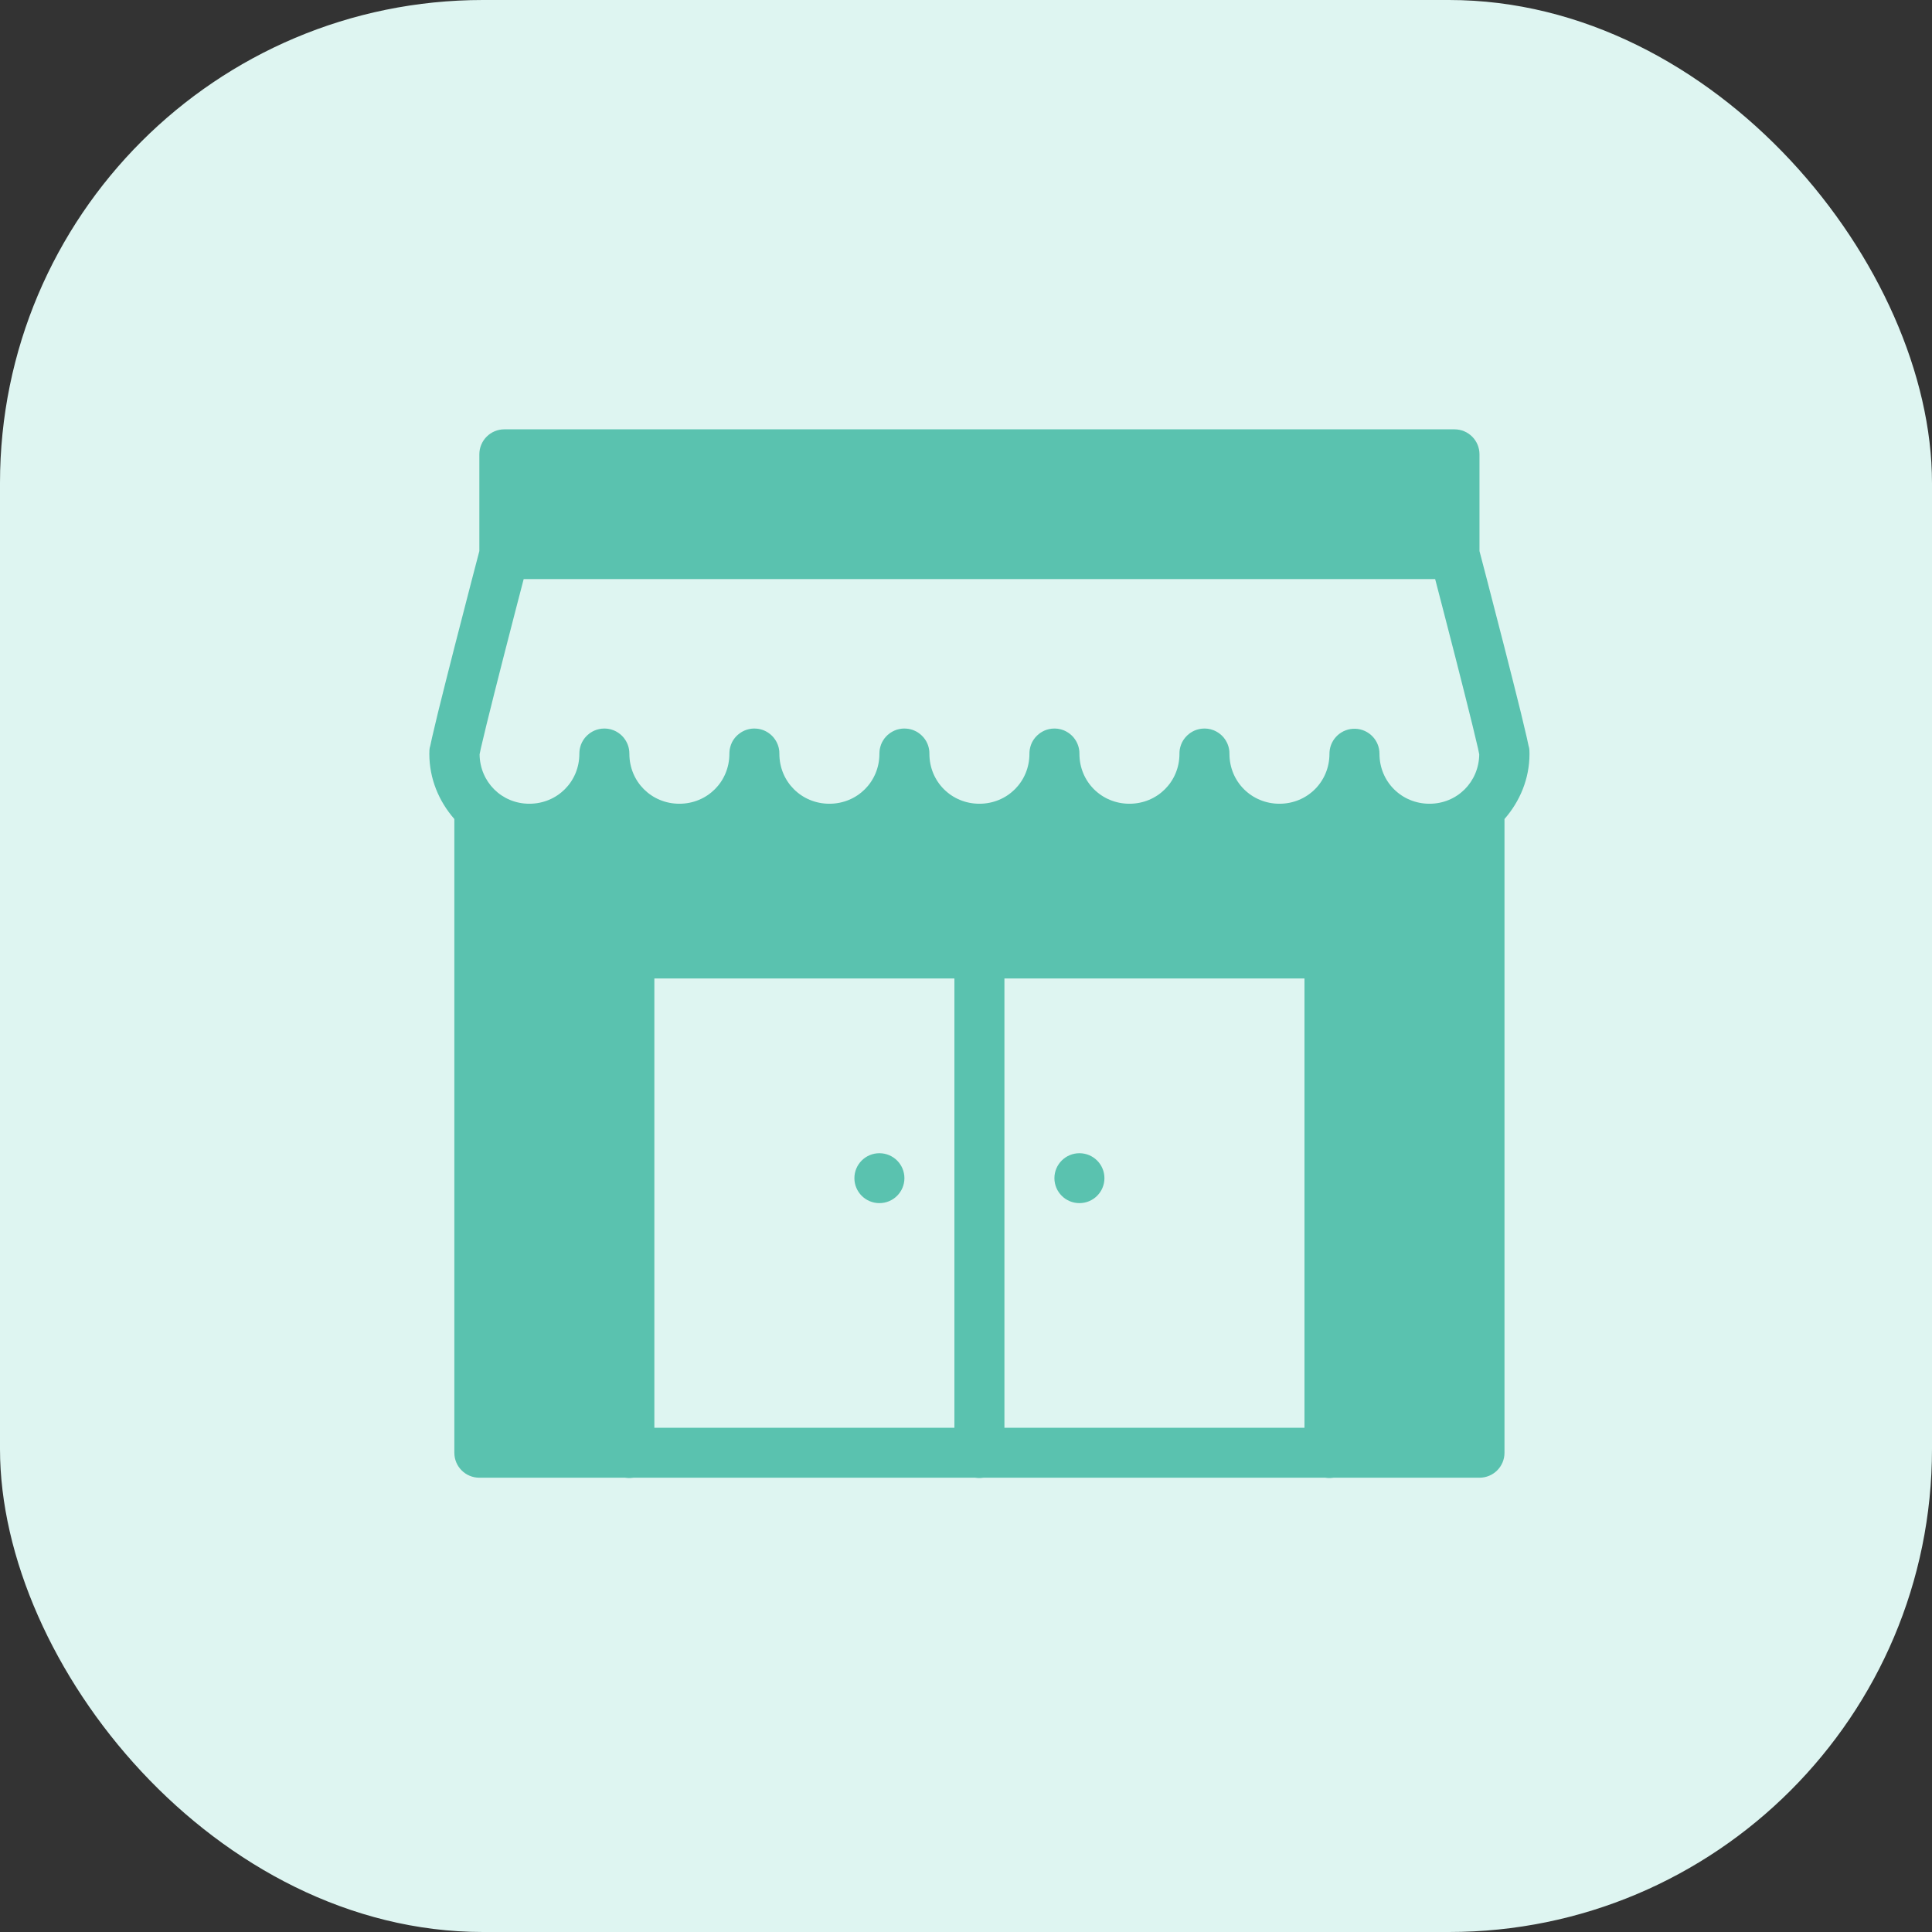
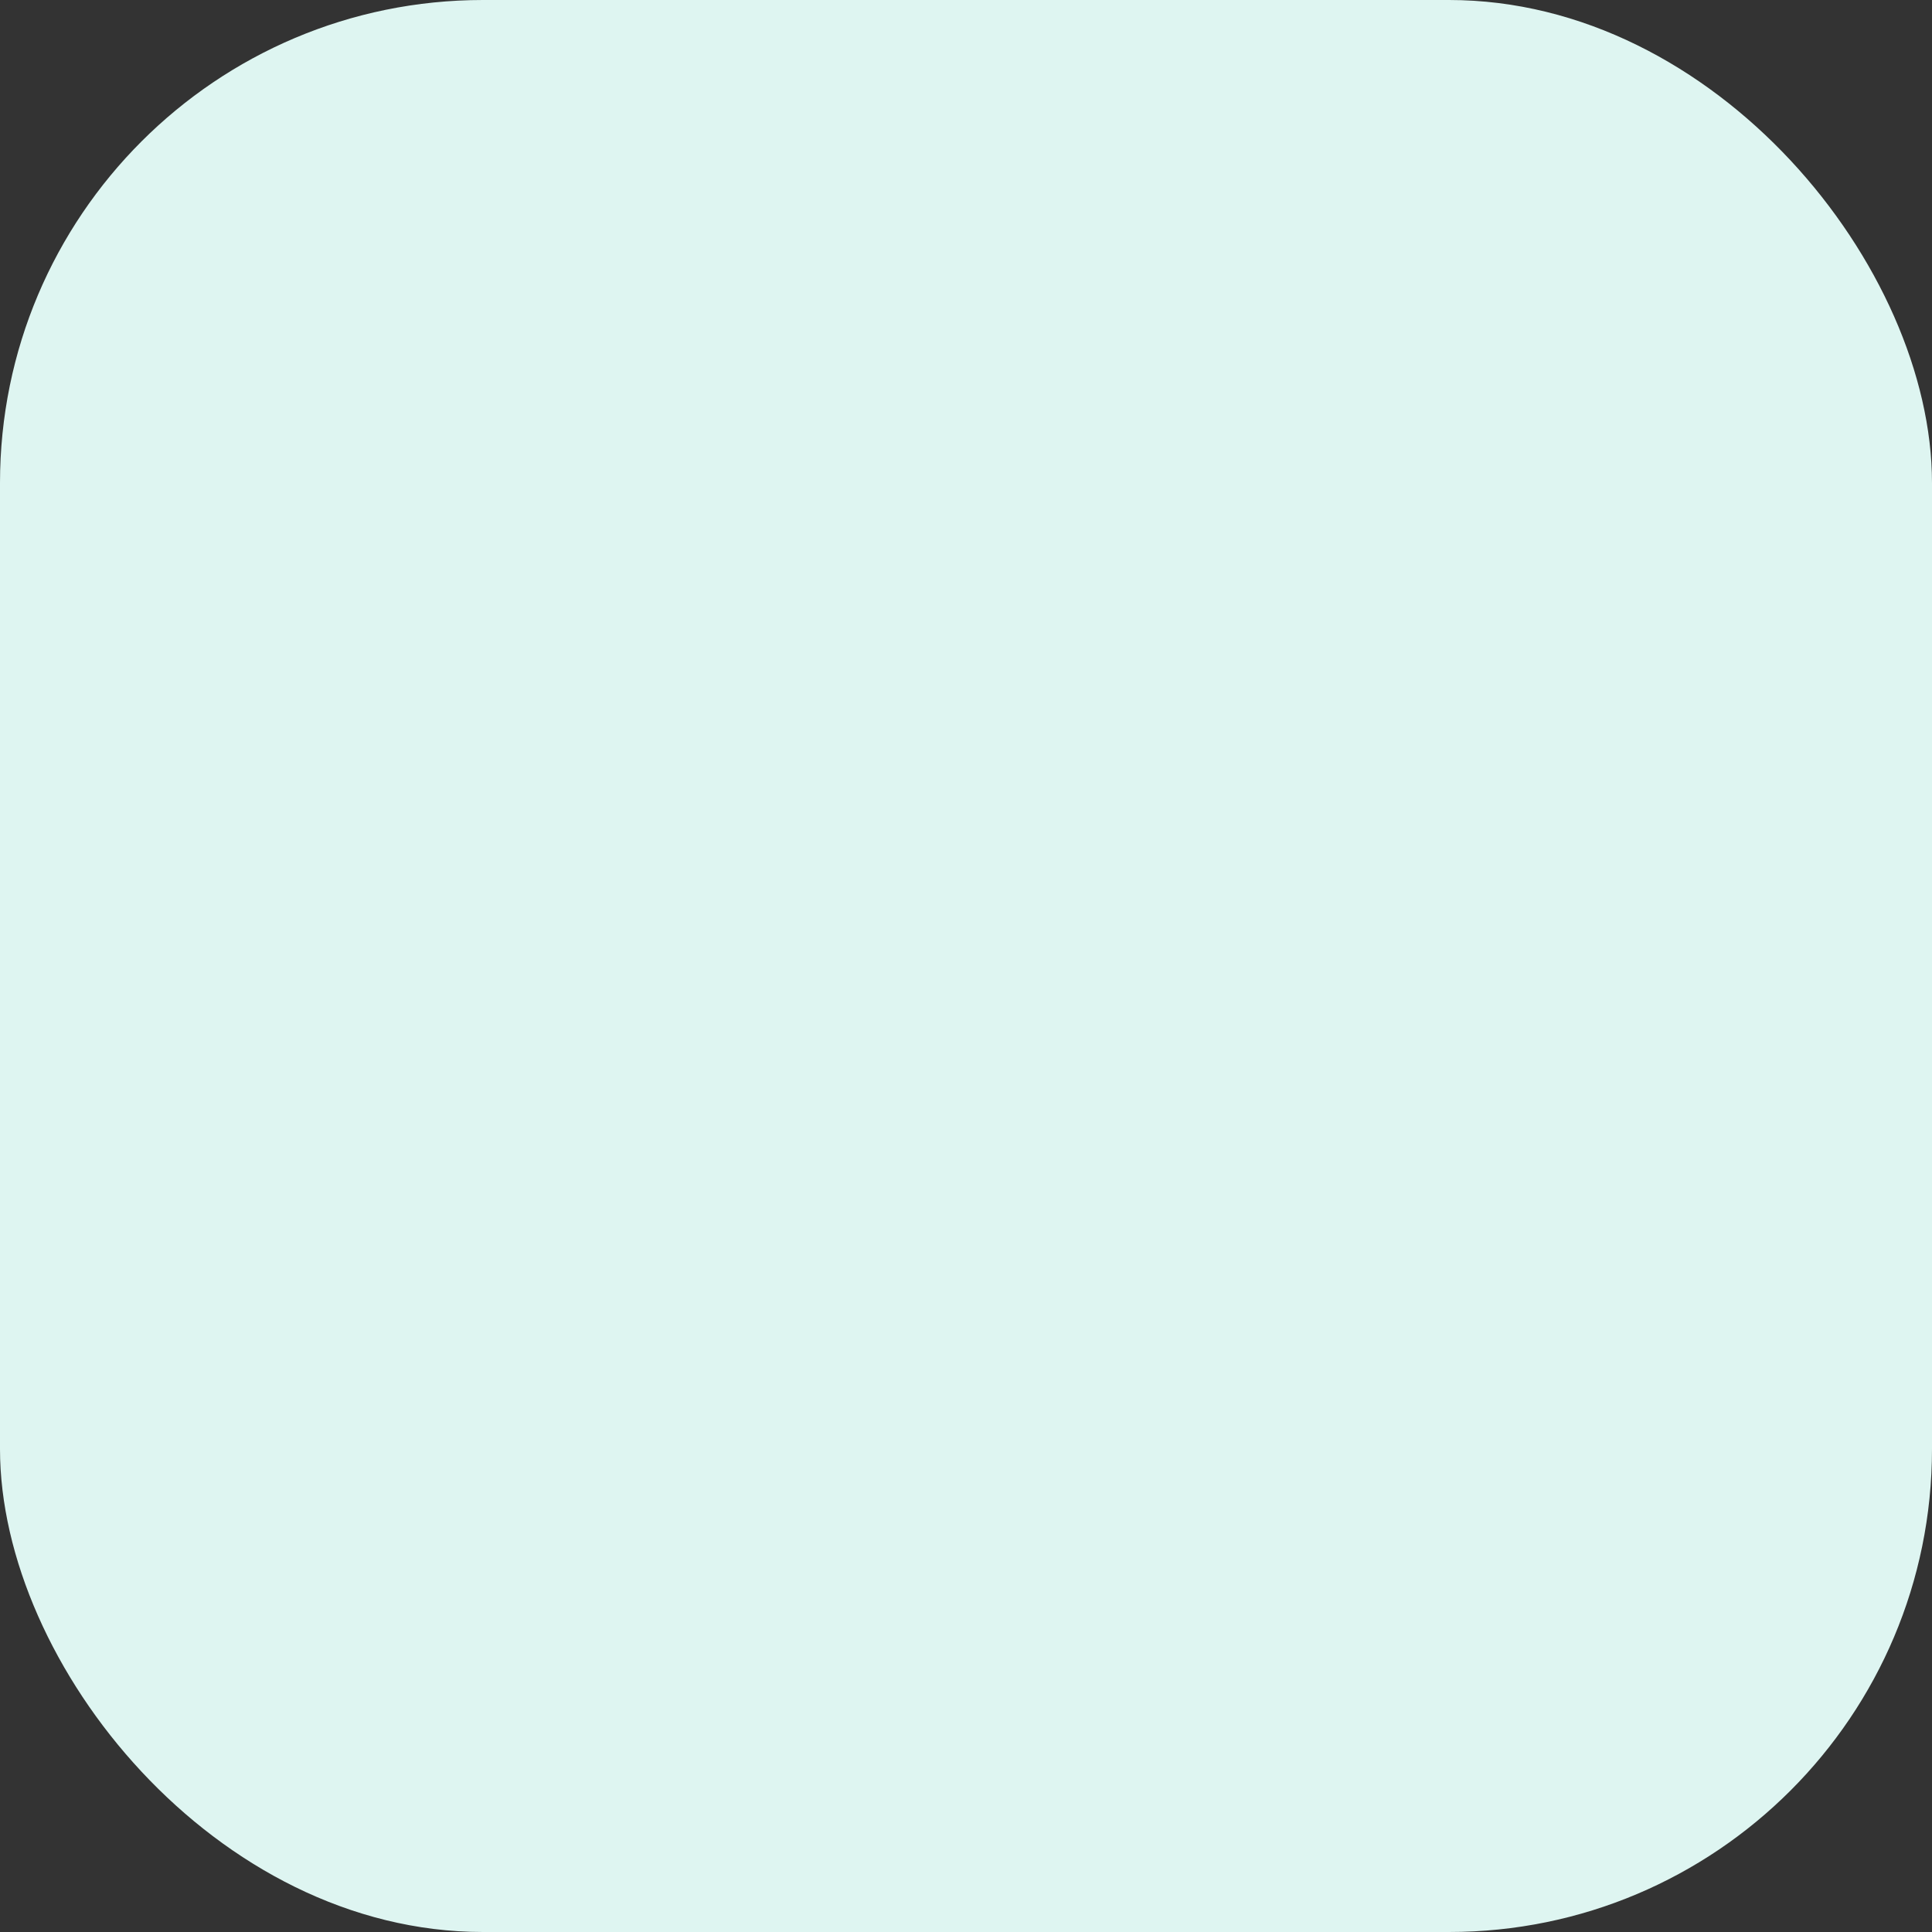
<svg xmlns="http://www.w3.org/2000/svg" width="72" height="72" viewBox="0 0 72 72">
  <rect x="0" y="0" width="72" height="72" fill="#333333" stroke="none" />
  <g fill="none" fill-rule="evenodd">
    <rect width="72" height="72" fill="#DEF5F1" fill-rule="nonzero" rx="18" />
-     <path fill="#5AC2AF" fill-rule="nonzero" d="M18.795,16 C18.281,16 17.864,16.417 17.864,16.93 L17.864,20.537 C17.834,20.649 17.412,22.259 16.961,24.021 C16.728,24.933 16.495,25.854 16.318,26.572 C16.23,26.932 16.157,27.24 16.104,27.475 C16.077,27.593 16.055,27.693 16.038,27.779 C16.022,27.864 16,27.849 16,28.093 C16,29.023 16.359,29.867 16.932,30.522 L16.932,54.14 C16.932,54.654 17.349,55.07 17.864,55.07 L23.298,55.07 C23.399,55.086 23.501,55.086 23.602,55.07 L36.343,55.07 C36.444,55.086 36.547,55.086 36.647,55.07 L49.389,55.07 C49.49,55.086 49.592,55.086 49.693,55.07 L55.136,55.07 C55.652,55.07 56.068,54.654 56.068,54.14 L56.068,30.522 C56.641,29.867 57,29.023 57,28.093 C57,27.849 56.978,27.864 56.962,27.779 C56.945,27.693 56.923,27.593 56.896,27.475 C56.843,27.24 56.77,26.932 56.682,26.572 C56.505,25.854 56.272,24.933 56.039,24.021 C55.588,22.259 55.166,20.649 55.136,20.537 L55.136,16.93 C55.136,16.417 54.72,16 54.205,16 L18.795,16 Z M19.516,21.581 L53.484,21.581 C53.615,22.084 53.859,23.016 54.234,24.481 C54.466,25.39 54.699,26.309 54.872,27.016 C54.959,27.369 55.031,27.671 55.08,27.886 C55.102,27.984 55.116,28.058 55.127,28.113 C55.115,29.14 54.305,29.953 53.273,29.953 C52.232,29.953 51.409,29.132 51.409,28.093 C51.412,27.59 51.013,27.176 50.51,27.159 C50.007,27.141 49.58,27.526 49.547,28.028 C49.546,28.049 49.545,28.071 49.545,28.093 C49.545,29.132 48.722,29.953 47.682,29.953 C46.641,29.953 45.818,29.132 45.818,28.093 C45.819,28.062 45.817,28.031 45.815,28 C45.798,27.814 45.726,27.637 45.607,27.492 C45.607,27.491 45.607,27.49 45.607,27.49 C45.528,27.394 45.43,27.315 45.32,27.257 C45.292,27.243 45.264,27.229 45.236,27.217 C45.091,27.159 44.934,27.138 44.779,27.156 C44.748,27.159 44.717,27.165 44.686,27.172 C44.626,27.185 44.568,27.204 44.511,27.228 C44.511,27.229 44.51,27.229 44.51,27.23 C44.464,27.25 44.42,27.274 44.379,27.301 C44.368,27.307 44.358,27.314 44.348,27.321 C44.337,27.329 44.327,27.338 44.317,27.346 C44.204,27.432 44.113,27.543 44.049,27.67 C44.049,27.67 44.049,27.671 44.049,27.672 C44.036,27.699 44.024,27.727 44.013,27.755 C44.013,27.756 44.013,27.756 44.013,27.757 C44.002,27.786 43.993,27.815 43.985,27.844 C43.985,27.845 43.985,27.845 43.985,27.846 C43.977,27.875 43.971,27.905 43.965,27.935 C43.965,27.936 43.965,27.936 43.965,27.937 C43.961,27.967 43.958,27.997 43.956,28.028 C43.956,28.028 43.956,28.029 43.956,28.029 C43.955,28.051 43.954,28.072 43.955,28.093 C43.955,29.132 43.131,29.953 42.091,29.953 C41.05,29.953 40.227,29.132 40.227,28.093 C40.228,28.062 40.226,28.031 40.224,28 C40.207,27.814 40.135,27.637 40.016,27.492 C40.016,27.491 40.016,27.49 40.016,27.49 C39.937,27.394 39.839,27.315 39.729,27.257 C39.701,27.243 39.673,27.229 39.645,27.217 C39.5,27.159 39.343,27.138 39.188,27.156 C39.157,27.159 39.126,27.165 39.095,27.172 C39.035,27.185 38.977,27.204 38.921,27.228 C38.92,27.229 38.919,27.229 38.919,27.23 C38.873,27.25 38.829,27.274 38.788,27.301 C38.777,27.307 38.767,27.314 38.757,27.321 C38.746,27.329 38.736,27.338 38.726,27.346 C38.613,27.432 38.522,27.543 38.458,27.67 C38.458,27.67 38.458,27.671 38.458,27.672 C38.445,27.699 38.433,27.727 38.422,27.755 C38.422,27.756 38.422,27.756 38.422,27.757 C38.411,27.786 38.402,27.815 38.395,27.844 C38.395,27.845 38.395,27.845 38.395,27.846 C38.386,27.875 38.38,27.905 38.375,27.935 C38.375,27.936 38.375,27.936 38.375,27.937 C38.37,27.967 38.367,27.997 38.365,28.028 C38.365,28.028 38.365,28.029 38.365,28.029 C38.364,28.051 38.364,28.072 38.364,28.093 C38.364,29.132 37.541,29.953 36.5,29.953 C35.459,29.953 34.636,29.132 34.636,28.093 C34.64,27.873 34.565,27.66 34.425,27.49 C34.406,27.466 34.385,27.444 34.363,27.423 C34.297,27.357 34.222,27.301 34.14,27.257 C34.139,27.257 34.138,27.257 34.138,27.257 C34.11,27.243 34.083,27.229 34.054,27.217 C33.967,27.183 33.876,27.161 33.783,27.154 C33.752,27.151 33.721,27.15 33.69,27.15 C33.628,27.151 33.565,27.158 33.504,27.172 C33.474,27.178 33.444,27.186 33.415,27.195 C33.386,27.205 33.358,27.216 33.33,27.228 C33.329,27.229 33.328,27.229 33.328,27.23 C33.282,27.25 33.238,27.274 33.197,27.301 C33.186,27.307 33.176,27.314 33.166,27.321 C33.155,27.329 33.145,27.338 33.135,27.346 C33.096,27.375 33.06,27.408 33.026,27.443 C32.983,27.488 32.945,27.537 32.913,27.59 C32.896,27.616 32.881,27.642 32.867,27.67 C32.867,27.67 32.867,27.671 32.867,27.672 C32.854,27.699 32.842,27.727 32.831,27.755 C32.831,27.756 32.831,27.756 32.831,27.757 C32.82,27.786 32.811,27.815 32.804,27.844 C32.804,27.845 32.804,27.845 32.804,27.846 C32.796,27.875 32.789,27.905 32.784,27.935 C32.784,27.936 32.784,27.936 32.784,27.937 C32.779,27.967 32.776,27.997 32.775,28.028 C32.775,28.028 32.775,28.029 32.775,28.029 C32.773,28.051 32.773,28.072 32.773,28.093 C32.773,29.132 31.95,29.953 30.909,29.953 C29.869,29.953 29.045,29.132 29.045,28.093 C29.046,28.062 29.045,28.031 29.042,28 C29.026,27.814 28.953,27.637 28.834,27.492 C28.834,27.491 28.834,27.49 28.834,27.49 C28.755,27.394 28.657,27.315 28.547,27.257 C28.52,27.243 28.492,27.229 28.463,27.217 C28.376,27.183 28.285,27.161 28.192,27.154 C28.13,27.148 28.068,27.149 28.006,27.156 C27.975,27.159 27.944,27.165 27.913,27.172 C27.853,27.185 27.795,27.204 27.739,27.228 C27.738,27.229 27.738,27.229 27.737,27.23 C27.691,27.25 27.648,27.274 27.606,27.301 C27.585,27.315 27.564,27.33 27.544,27.346 C27.505,27.375 27.469,27.408 27.435,27.443 C27.371,27.51 27.318,27.587 27.276,27.67 C27.276,27.67 27.276,27.671 27.276,27.672 C27.263,27.699 27.251,27.727 27.24,27.755 C27.24,27.756 27.24,27.756 27.24,27.757 C27.23,27.786 27.22,27.815 27.213,27.844 C27.213,27.845 27.213,27.845 27.213,27.846 C27.205,27.875 27.198,27.905 27.193,27.935 C27.193,27.936 27.193,27.936 27.193,27.937 C27.188,27.967 27.185,27.997 27.184,28.028 C27.184,28.028 27.184,28.029 27.184,28.029 C27.182,28.051 27.182,28.072 27.182,28.093 C27.182,29.132 26.359,29.953 25.318,29.953 C24.278,29.953 23.455,29.132 23.455,28.093 C23.455,28.062 23.454,28.031 23.451,28 C23.435,27.814 23.362,27.637 23.243,27.492 C23.243,27.491 23.243,27.49 23.243,27.49 C23.164,27.394 23.066,27.315 22.956,27.257 C22.929,27.243 22.901,27.229 22.872,27.217 C22.727,27.159 22.57,27.138 22.415,27.156 C22.384,27.159 22.353,27.165 22.323,27.172 C22.263,27.185 22.204,27.204 22.148,27.228 C22.147,27.229 22.147,27.229 22.146,27.23 C22.1,27.25 22.057,27.274 22.015,27.301 C22.005,27.307 21.994,27.314 21.984,27.321 C21.974,27.329 21.963,27.338 21.953,27.346 C21.84,27.432 21.749,27.543 21.686,27.67 C21.686,27.67 21.686,27.671 21.686,27.672 C21.672,27.699 21.66,27.727 21.649,27.755 C21.649,27.756 21.649,27.756 21.649,27.757 C21.639,27.786 21.63,27.815 21.622,27.844 C21.622,27.845 21.622,27.845 21.622,27.846 C21.614,27.875 21.607,27.905 21.602,27.935 C21.602,27.936 21.602,27.936 21.602,27.937 C21.597,27.967 21.594,27.997 21.593,28.028 C21.593,28.028 21.593,28.029 21.593,28.029 C21.591,28.051 21.591,28.072 21.591,28.093 C21.591,29.132 20.768,29.953 19.727,29.953 C18.695,29.953 17.885,29.14 17.873,28.113 C17.884,28.058 17.898,27.984 17.92,27.886 C17.969,27.671 18.041,27.369 18.128,27.016 C18.301,26.309 18.534,25.39 18.766,24.481 C19.141,23.016 19.385,22.084 19.516,21.581 Z M24.386,36.465 L35.568,36.465 L35.568,53.209 L24.386,53.209 L24.386,36.465 Z M37.432,36.465 L48.614,36.465 L48.614,53.209 L37.432,53.209 L37.432,36.465 Z M32.773,42.977 C32.258,42.977 31.841,43.393 31.841,43.907 C31.841,44.421 32.258,44.837 32.773,44.837 C33.287,44.837 33.705,44.421 33.705,43.907 C33.705,43.393 33.287,42.977 32.773,42.977 Z M40.227,42.977 C39.713,42.977 39.295,43.393 39.295,43.907 C39.295,44.421 39.713,44.837 40.227,44.837 C40.742,44.837 41.159,44.421 41.159,43.907 C41.159,43.393 40.742,42.977 40.227,42.977 Z" />
  </g>
</svg>